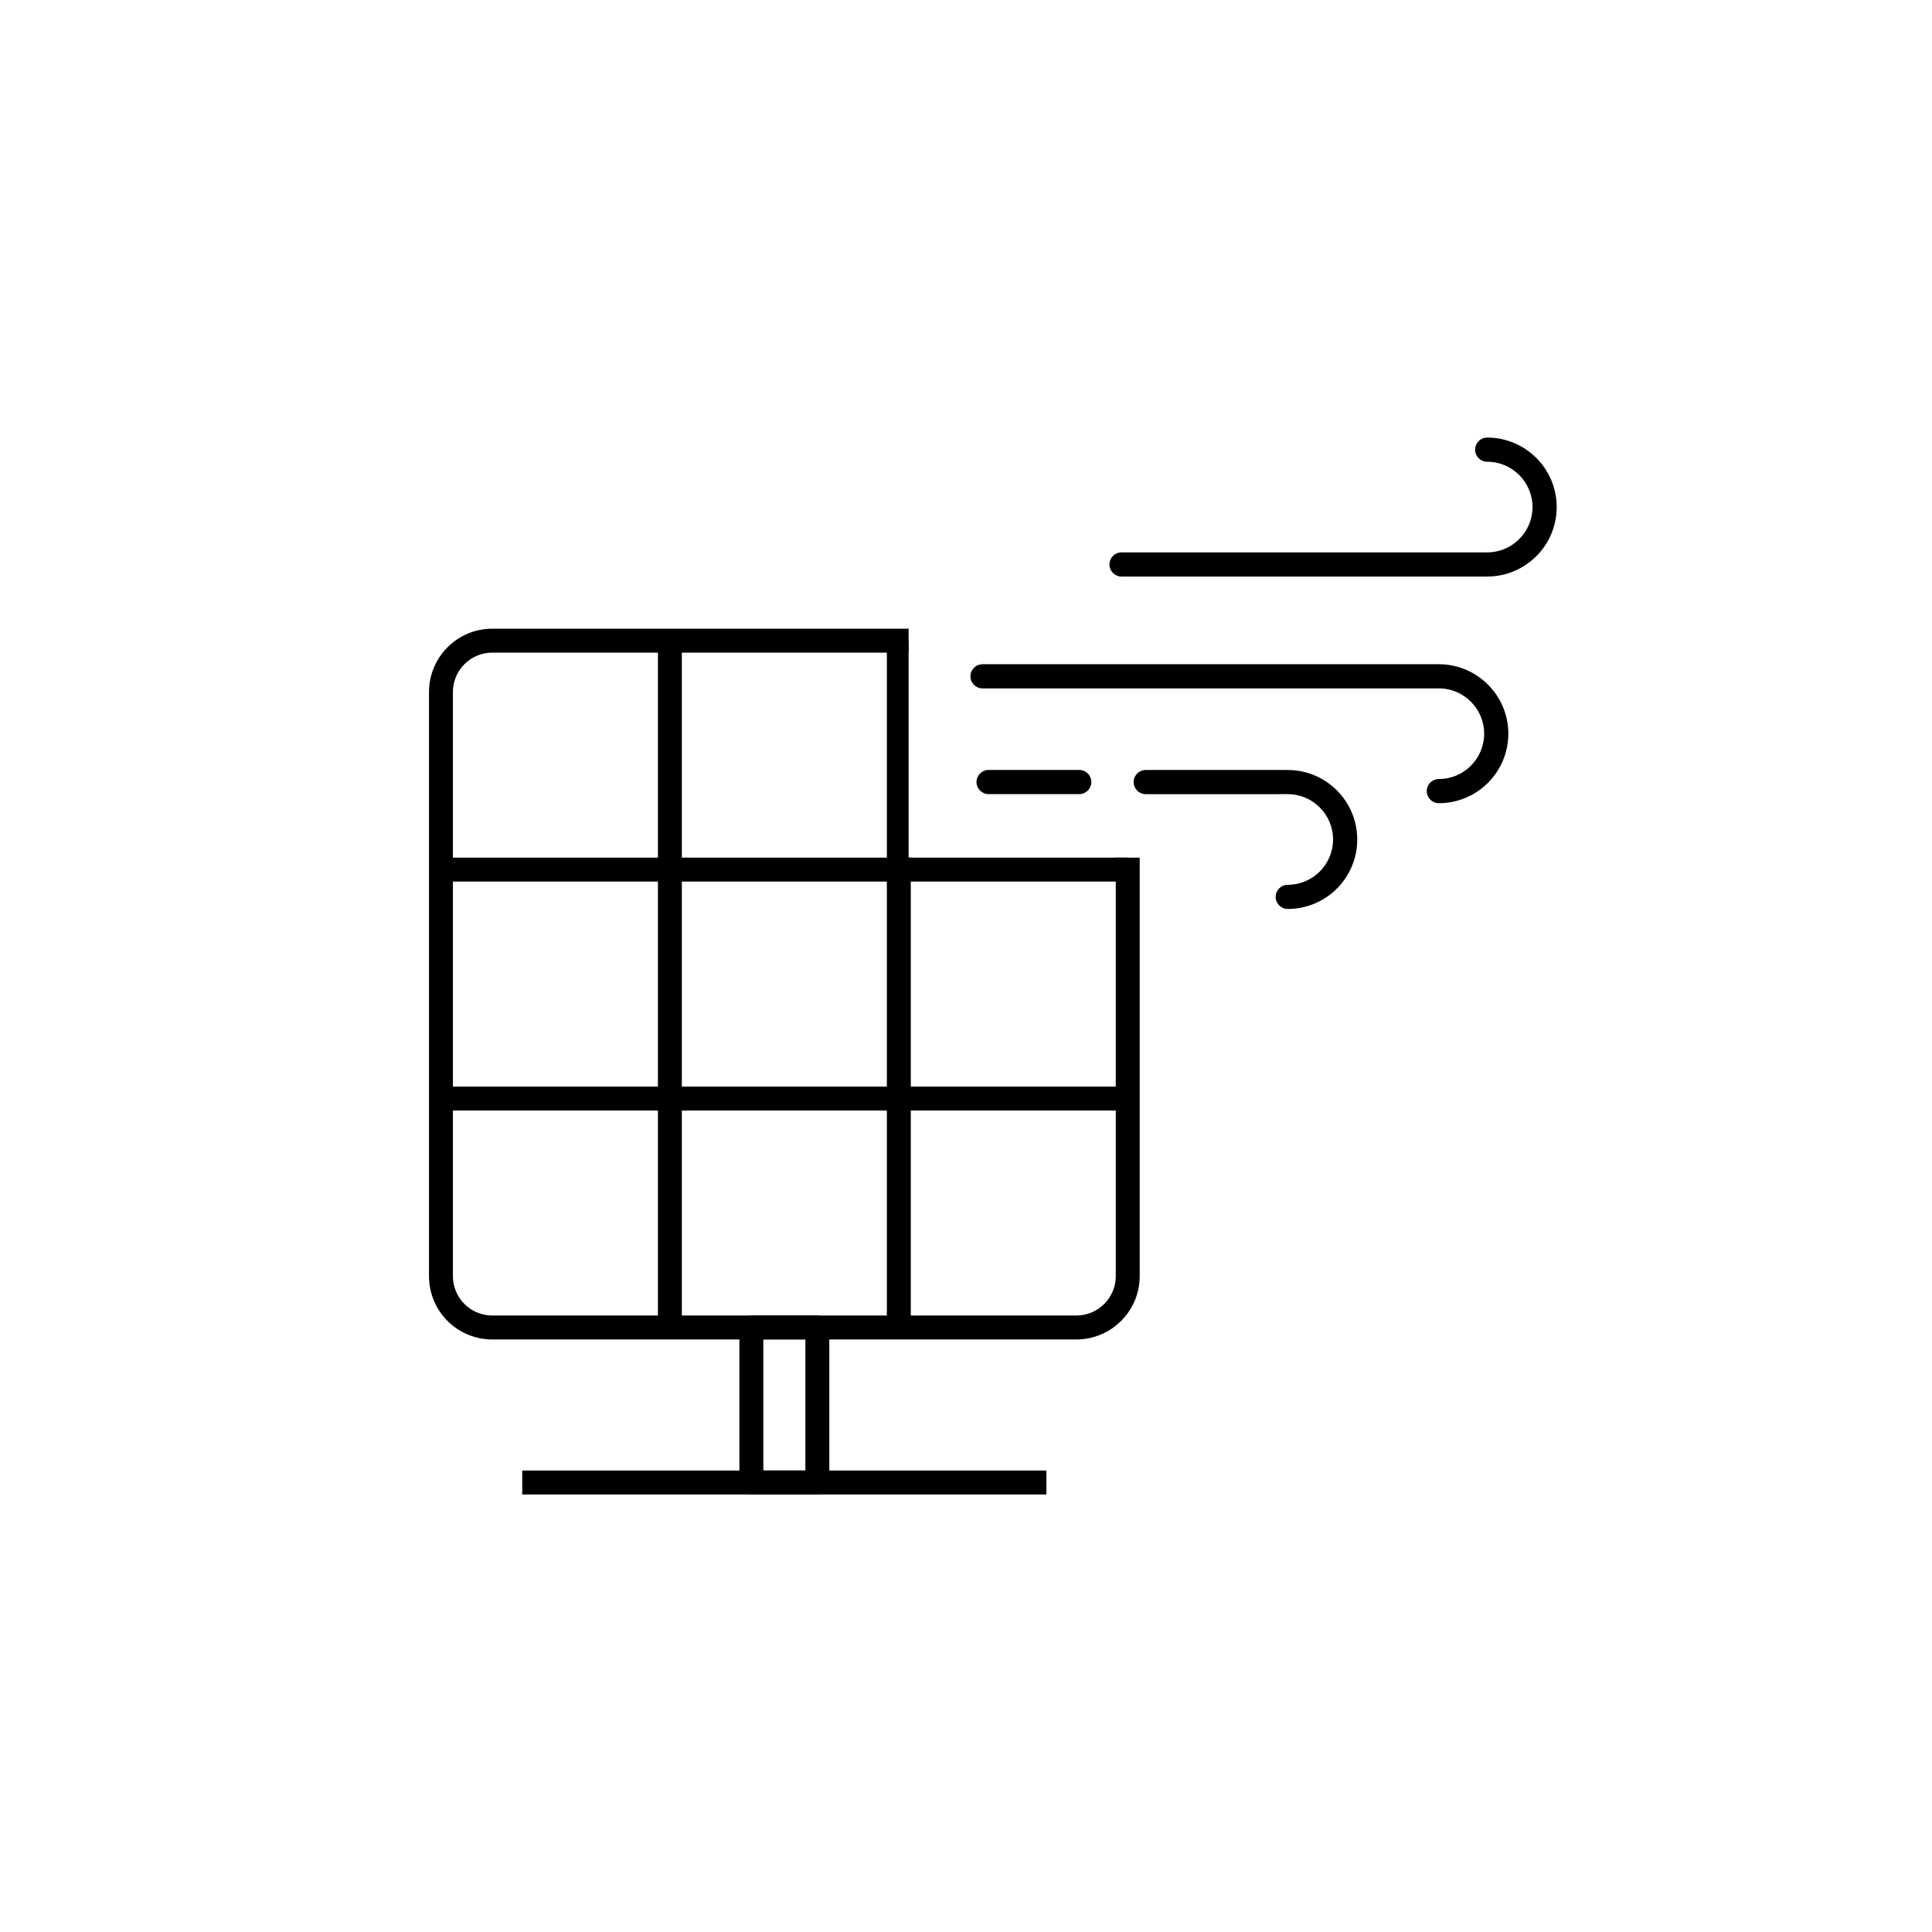
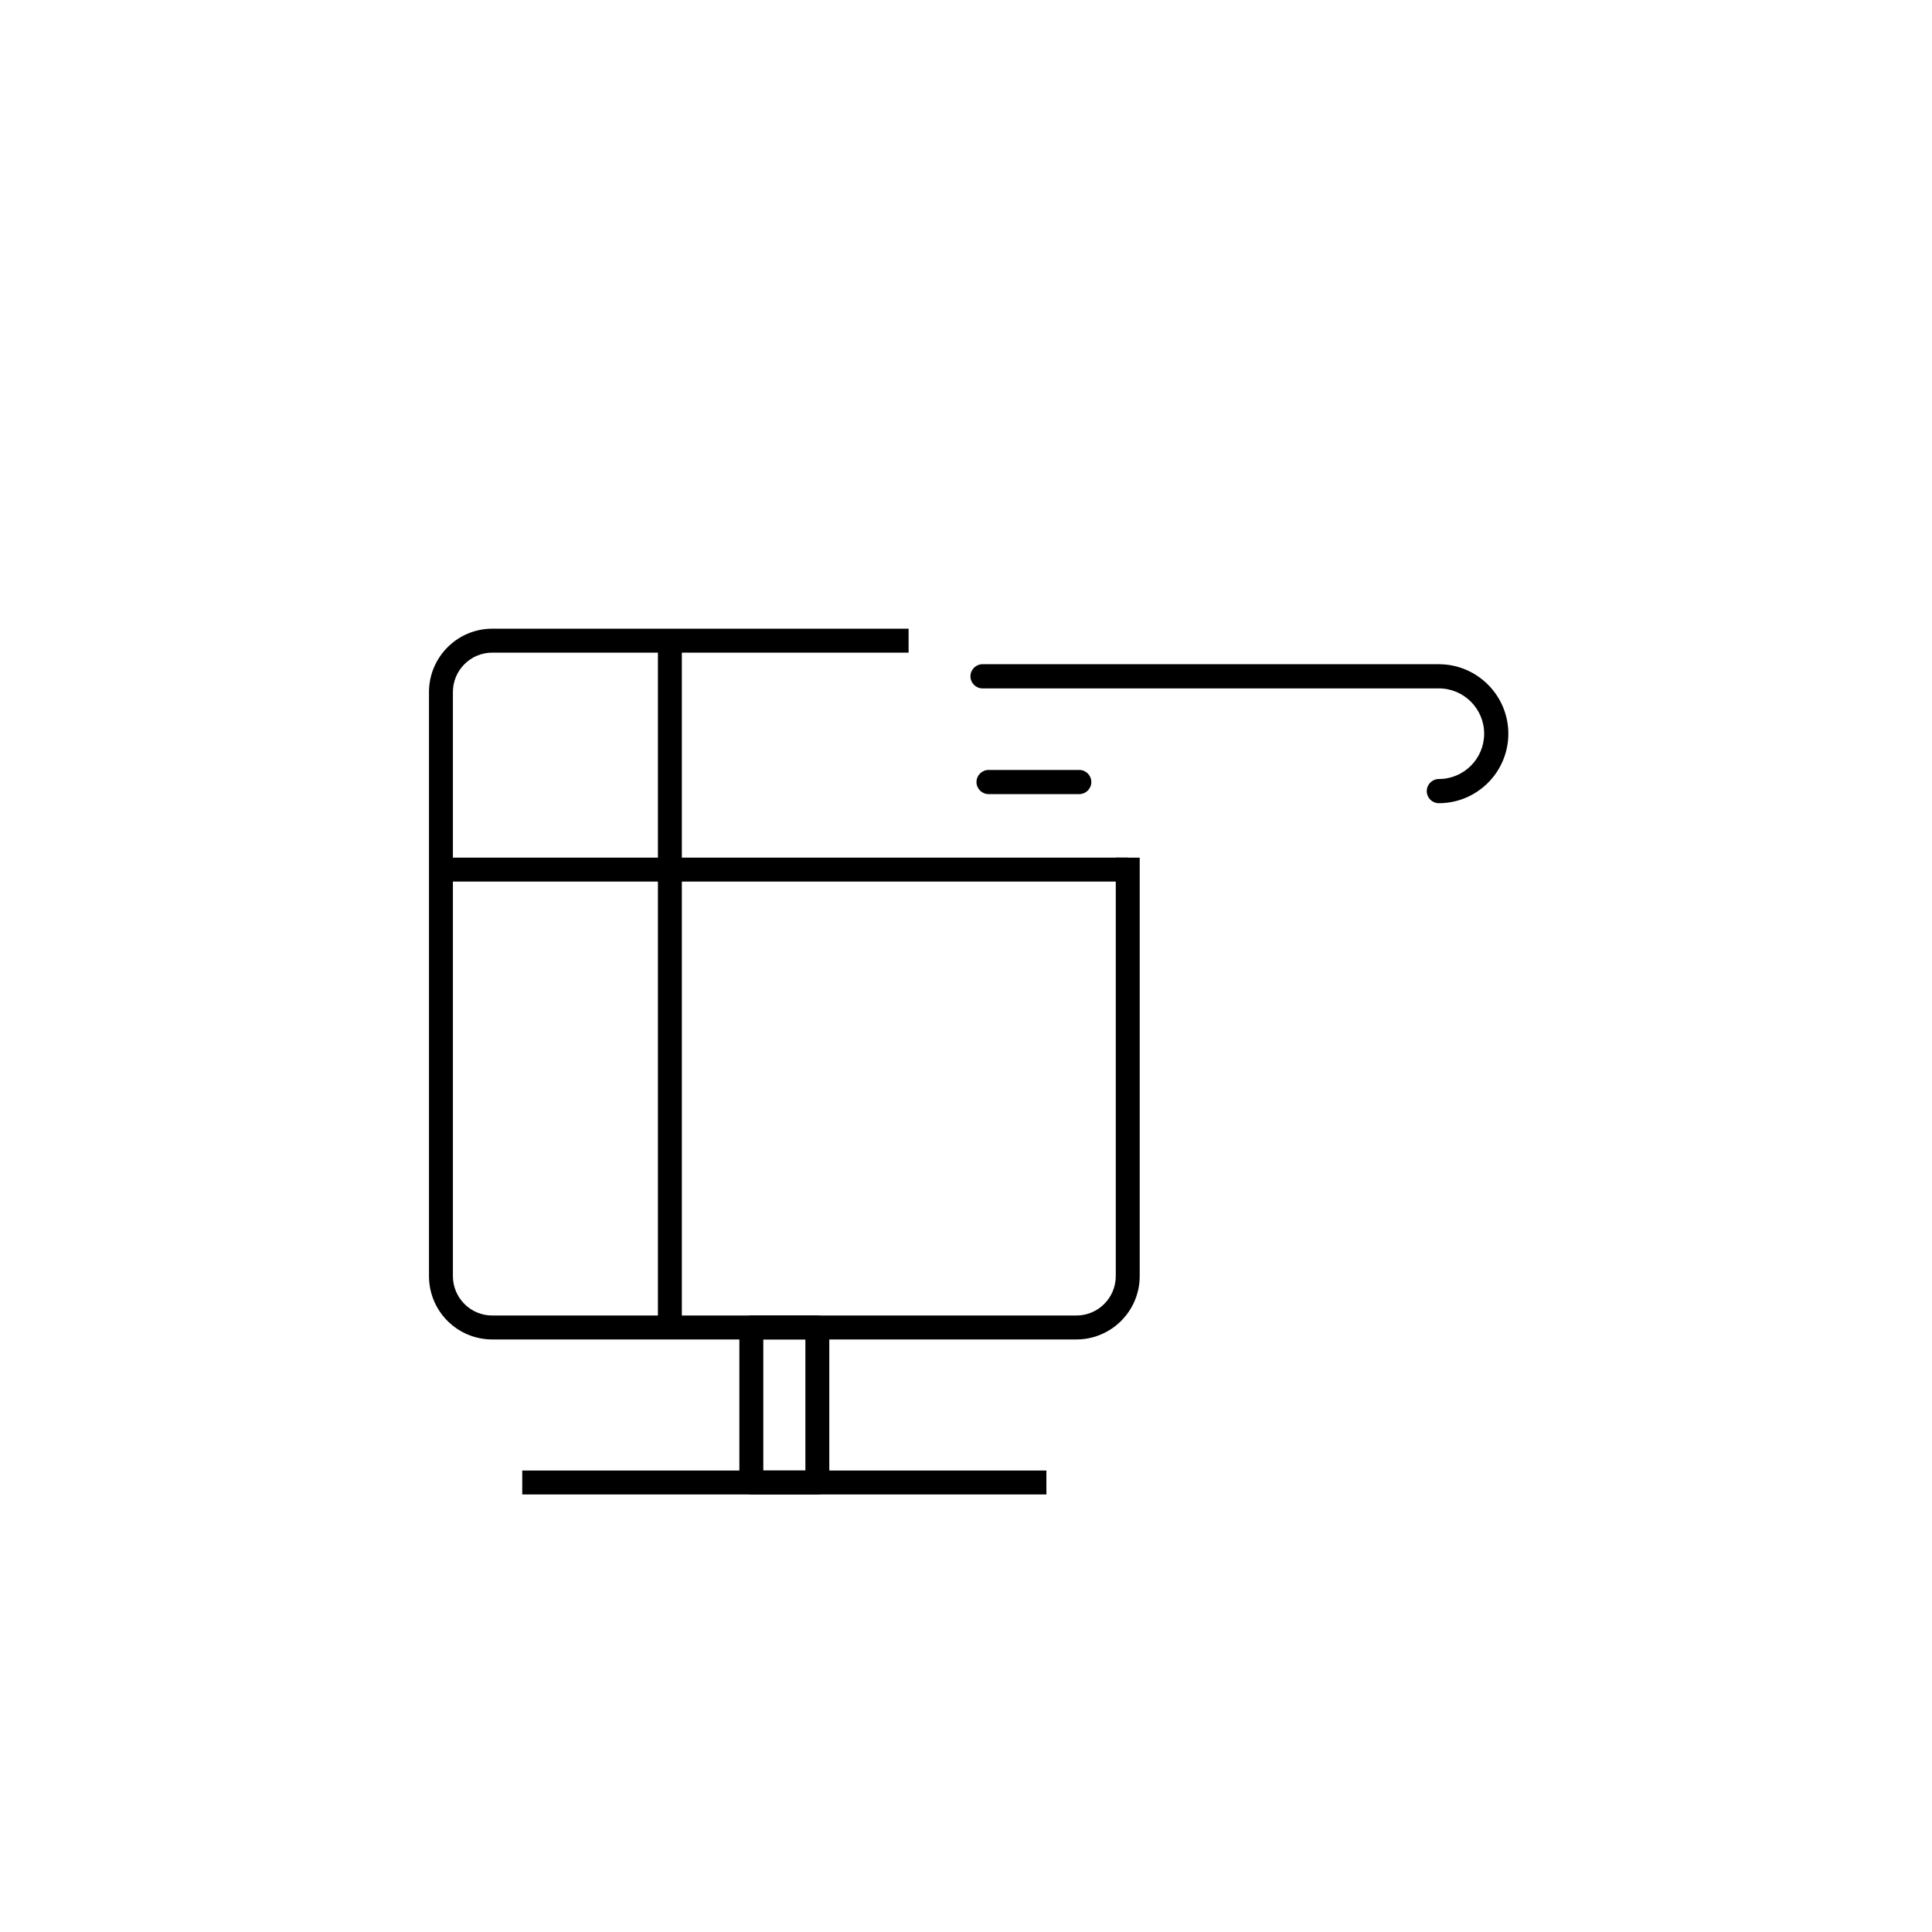
<svg xmlns="http://www.w3.org/2000/svg" version="1.1" id="Layer_1" x="0px" y="0px" viewBox="0 0 90 90" style="enable-background:new 0 0 90 90;" xml:space="preserve">
  <g>
    <g>
      <rect x="30.649" y="29.846" width="1.114" height="31.992" />
-       <polygon points="42.428,39.952 42.428,61.834 41.313,61.834 41.313,29.851 42.326,29.851 42.326,39.952   " />
      <rect x="20.546" y="39.952" width="31.983" height="1.115" />
-       <rect x="20.541" y="50.617" width="31.992" height="1.114" />
      <rect x="24.328" y="68.503" width="24.417" height="1.114" />
      <path d="M51.977,39.952V59.446c0,1.014-0.822,1.836-1.836,1.836H22.934c-1.014,0-1.836-0.822-1.836-1.836V32.238    c0-1.014,0.822-1.836,1.836-1.836h19.392v-1.115H22.934c-1.633,0-2.95,1.329-2.95,2.951V59.446    c0,1.633,1.318,2.951,2.95,2.951h27.208c1.622,0,2.95-1.318,2.95-2.951V39.952H51.977z" />
      <path d="M38.069,61.282h-3.074c-0.304,0-0.552,0.248-0.552,0.552v7.23c0,0.304,0.248,0.552,0.552,0.552h3.074    c0.315,0,0.563-0.248,0.563-0.552v-7.23C38.633,61.529,38.385,61.282,38.069,61.282z M37.518,68.5H35.558    v-6.104h1.96V68.5z" />
    </g>
-     <path d="M69.279,26.858H52.246c-0.311,0-0.563-0.252-0.563-0.563s0.252-0.563,0.563-0.563h17.033   c1.165,0,2.111-0.947,2.111-2.111s-0.947-2.111-2.111-2.111c-0.311,0-0.563-0.252-0.563-0.563   s0.252-0.563,0.563-0.563c1.785,0,3.238,1.453,3.238,3.238S71.064,26.858,69.279,26.858z" />
    <path d="M67.027,37.416c-0.311,0-0.563-0.252-0.563-0.563c0-0.311,0.252-0.563,0.563-0.563   c1.165,0,2.111-0.947,2.111-2.111s-0.947-2.111-2.111-2.111H45.77c-0.311,0-0.563-0.252-0.563-0.563   c0-0.311,0.252-0.563,0.563-0.563h21.256c1.785,0,3.238,1.453,3.238,3.238   C70.264,35.963,68.812,37.416,67.027,37.416z" />
-     <path d="M59.988,42.343c-0.311,0-0.563-0.252-0.563-0.563s0.252-0.563,0.563-0.563   c1.165,0,2.111-0.947,2.111-2.111s-0.947-2.111-2.111-2.111H53.372c-0.311,0-0.563-0.252-0.563-0.563   s0.252-0.563,0.563-0.563h6.616c1.785,0,3.238,1.453,3.238,3.238S61.773,42.343,59.988,42.343z" />
    <path d="M50.275,36.993H46.052c-0.311,0-0.563-0.252-0.563-0.563s0.252-0.563,0.563-0.563h4.223   c0.311,0,0.563,0.252,0.563,0.563S50.586,36.993,50.275,36.993z" />
  </g>
</svg>